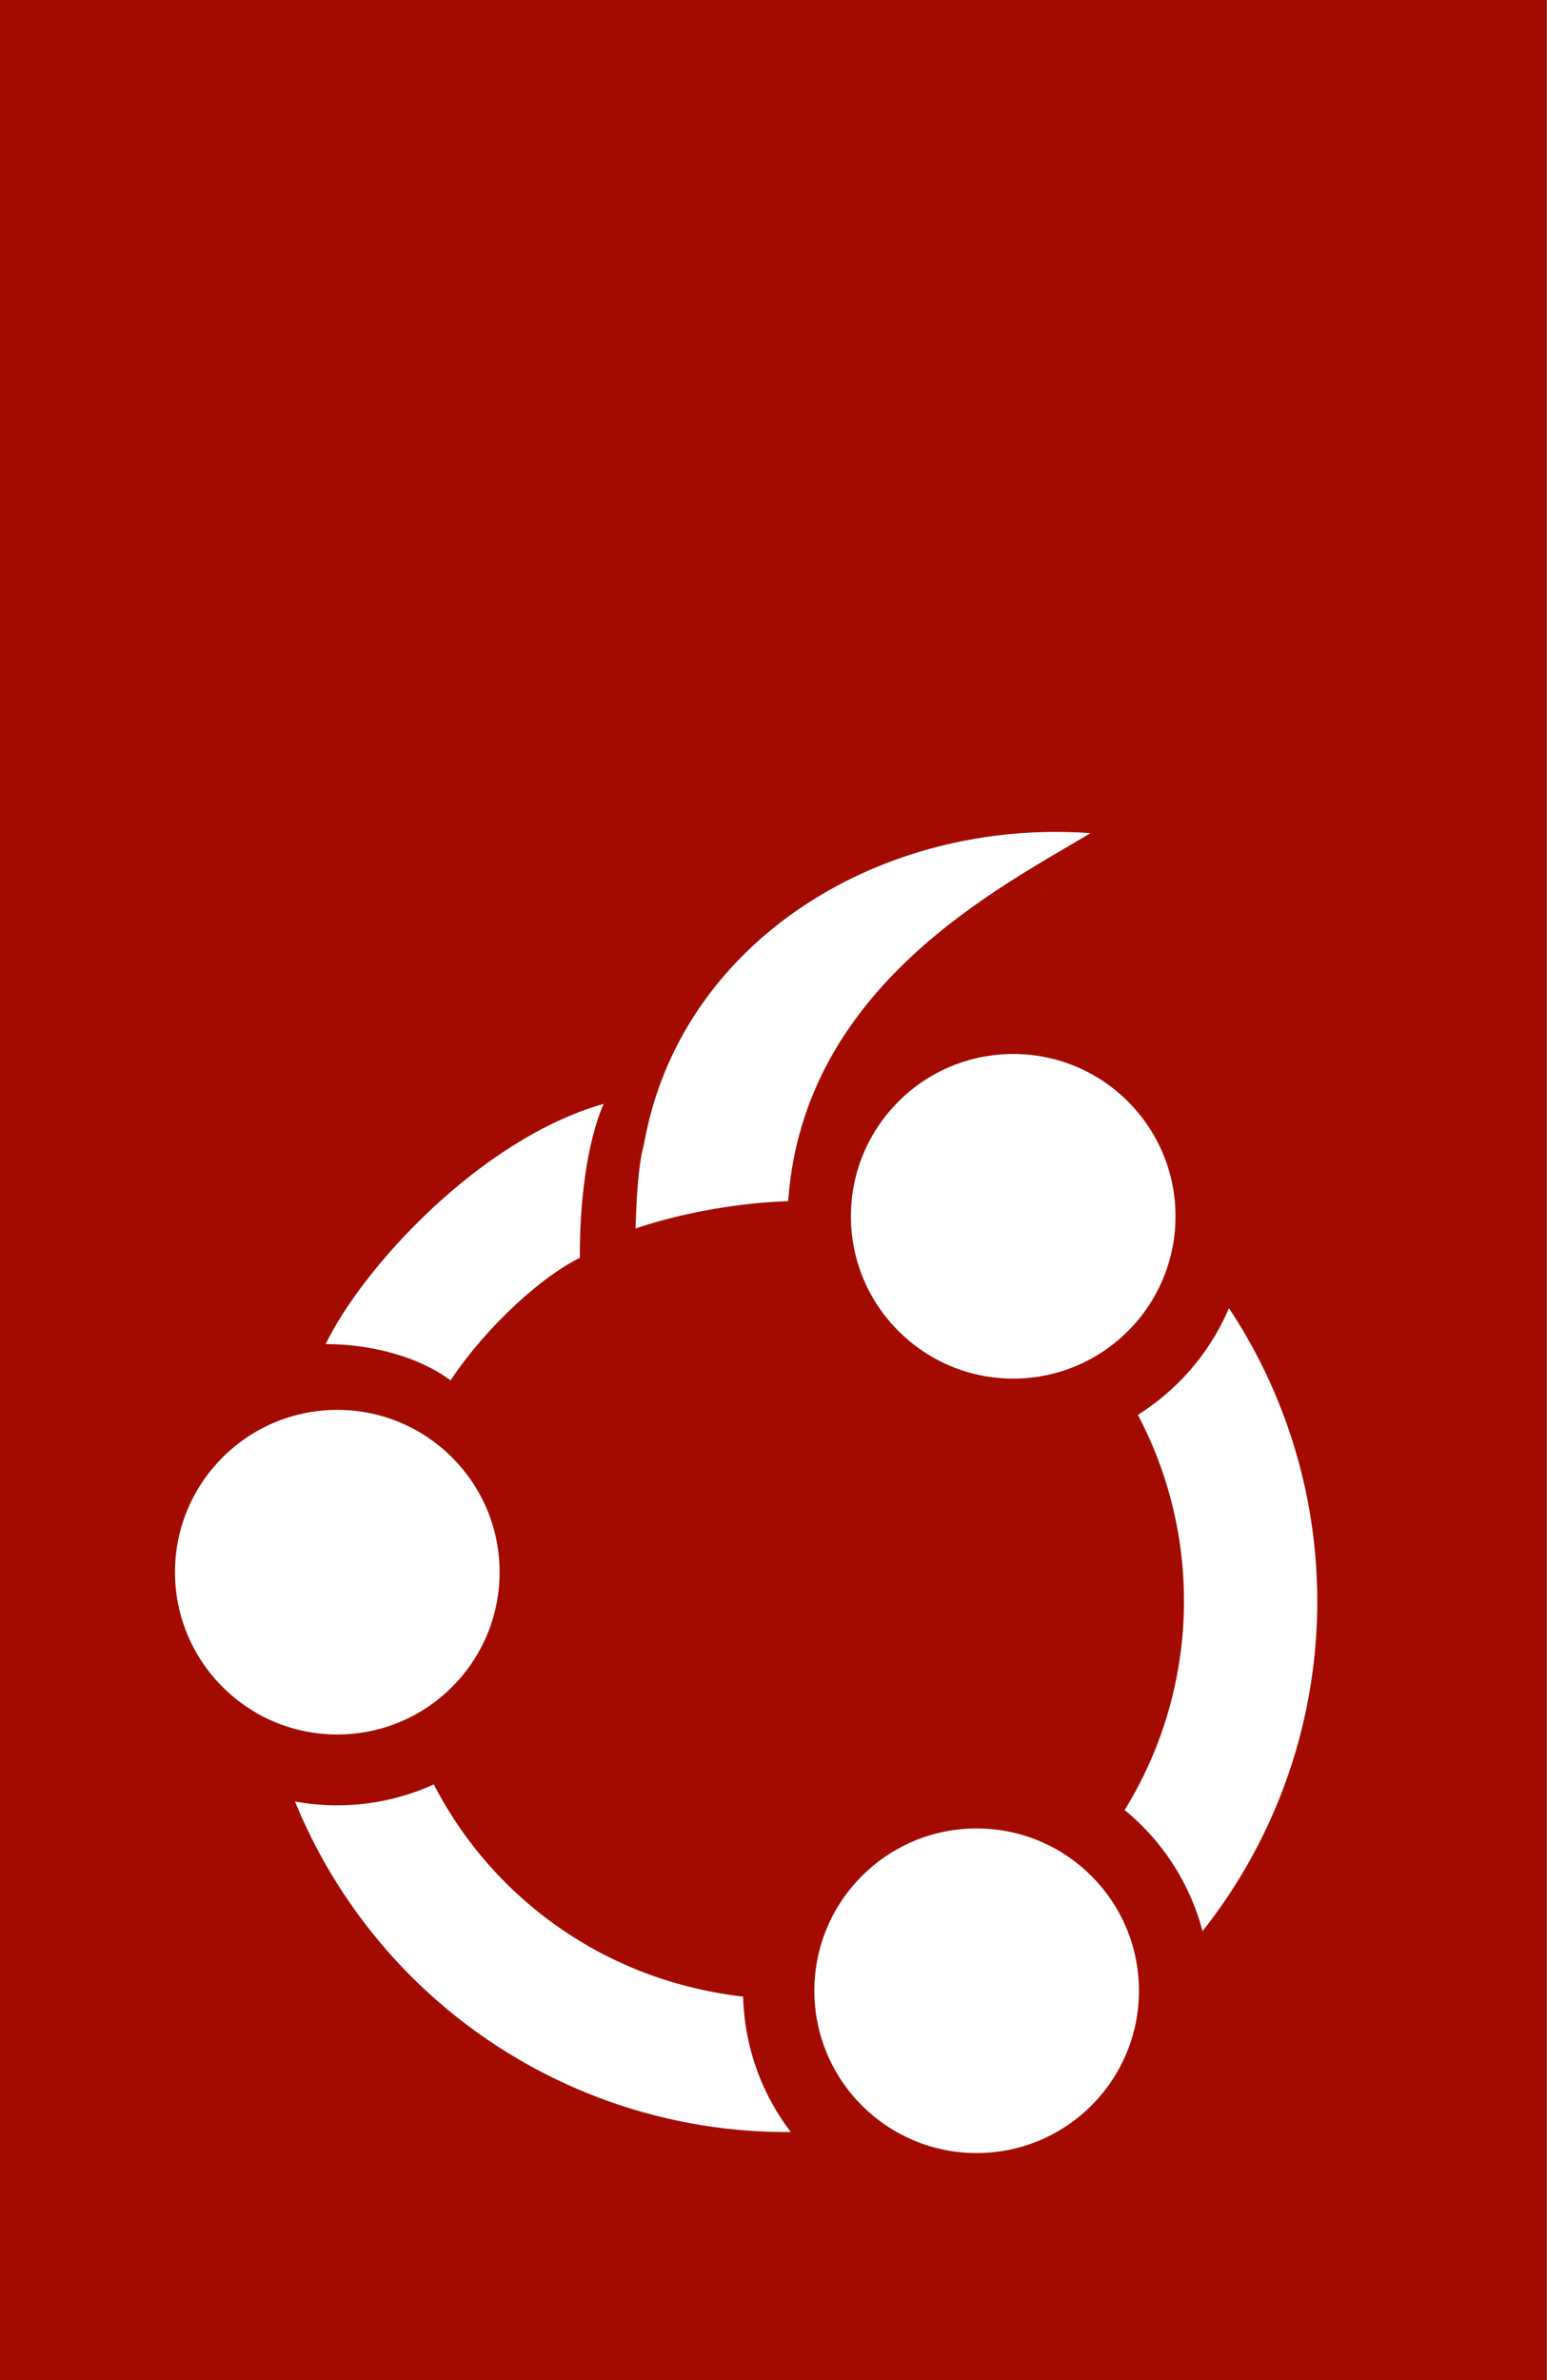
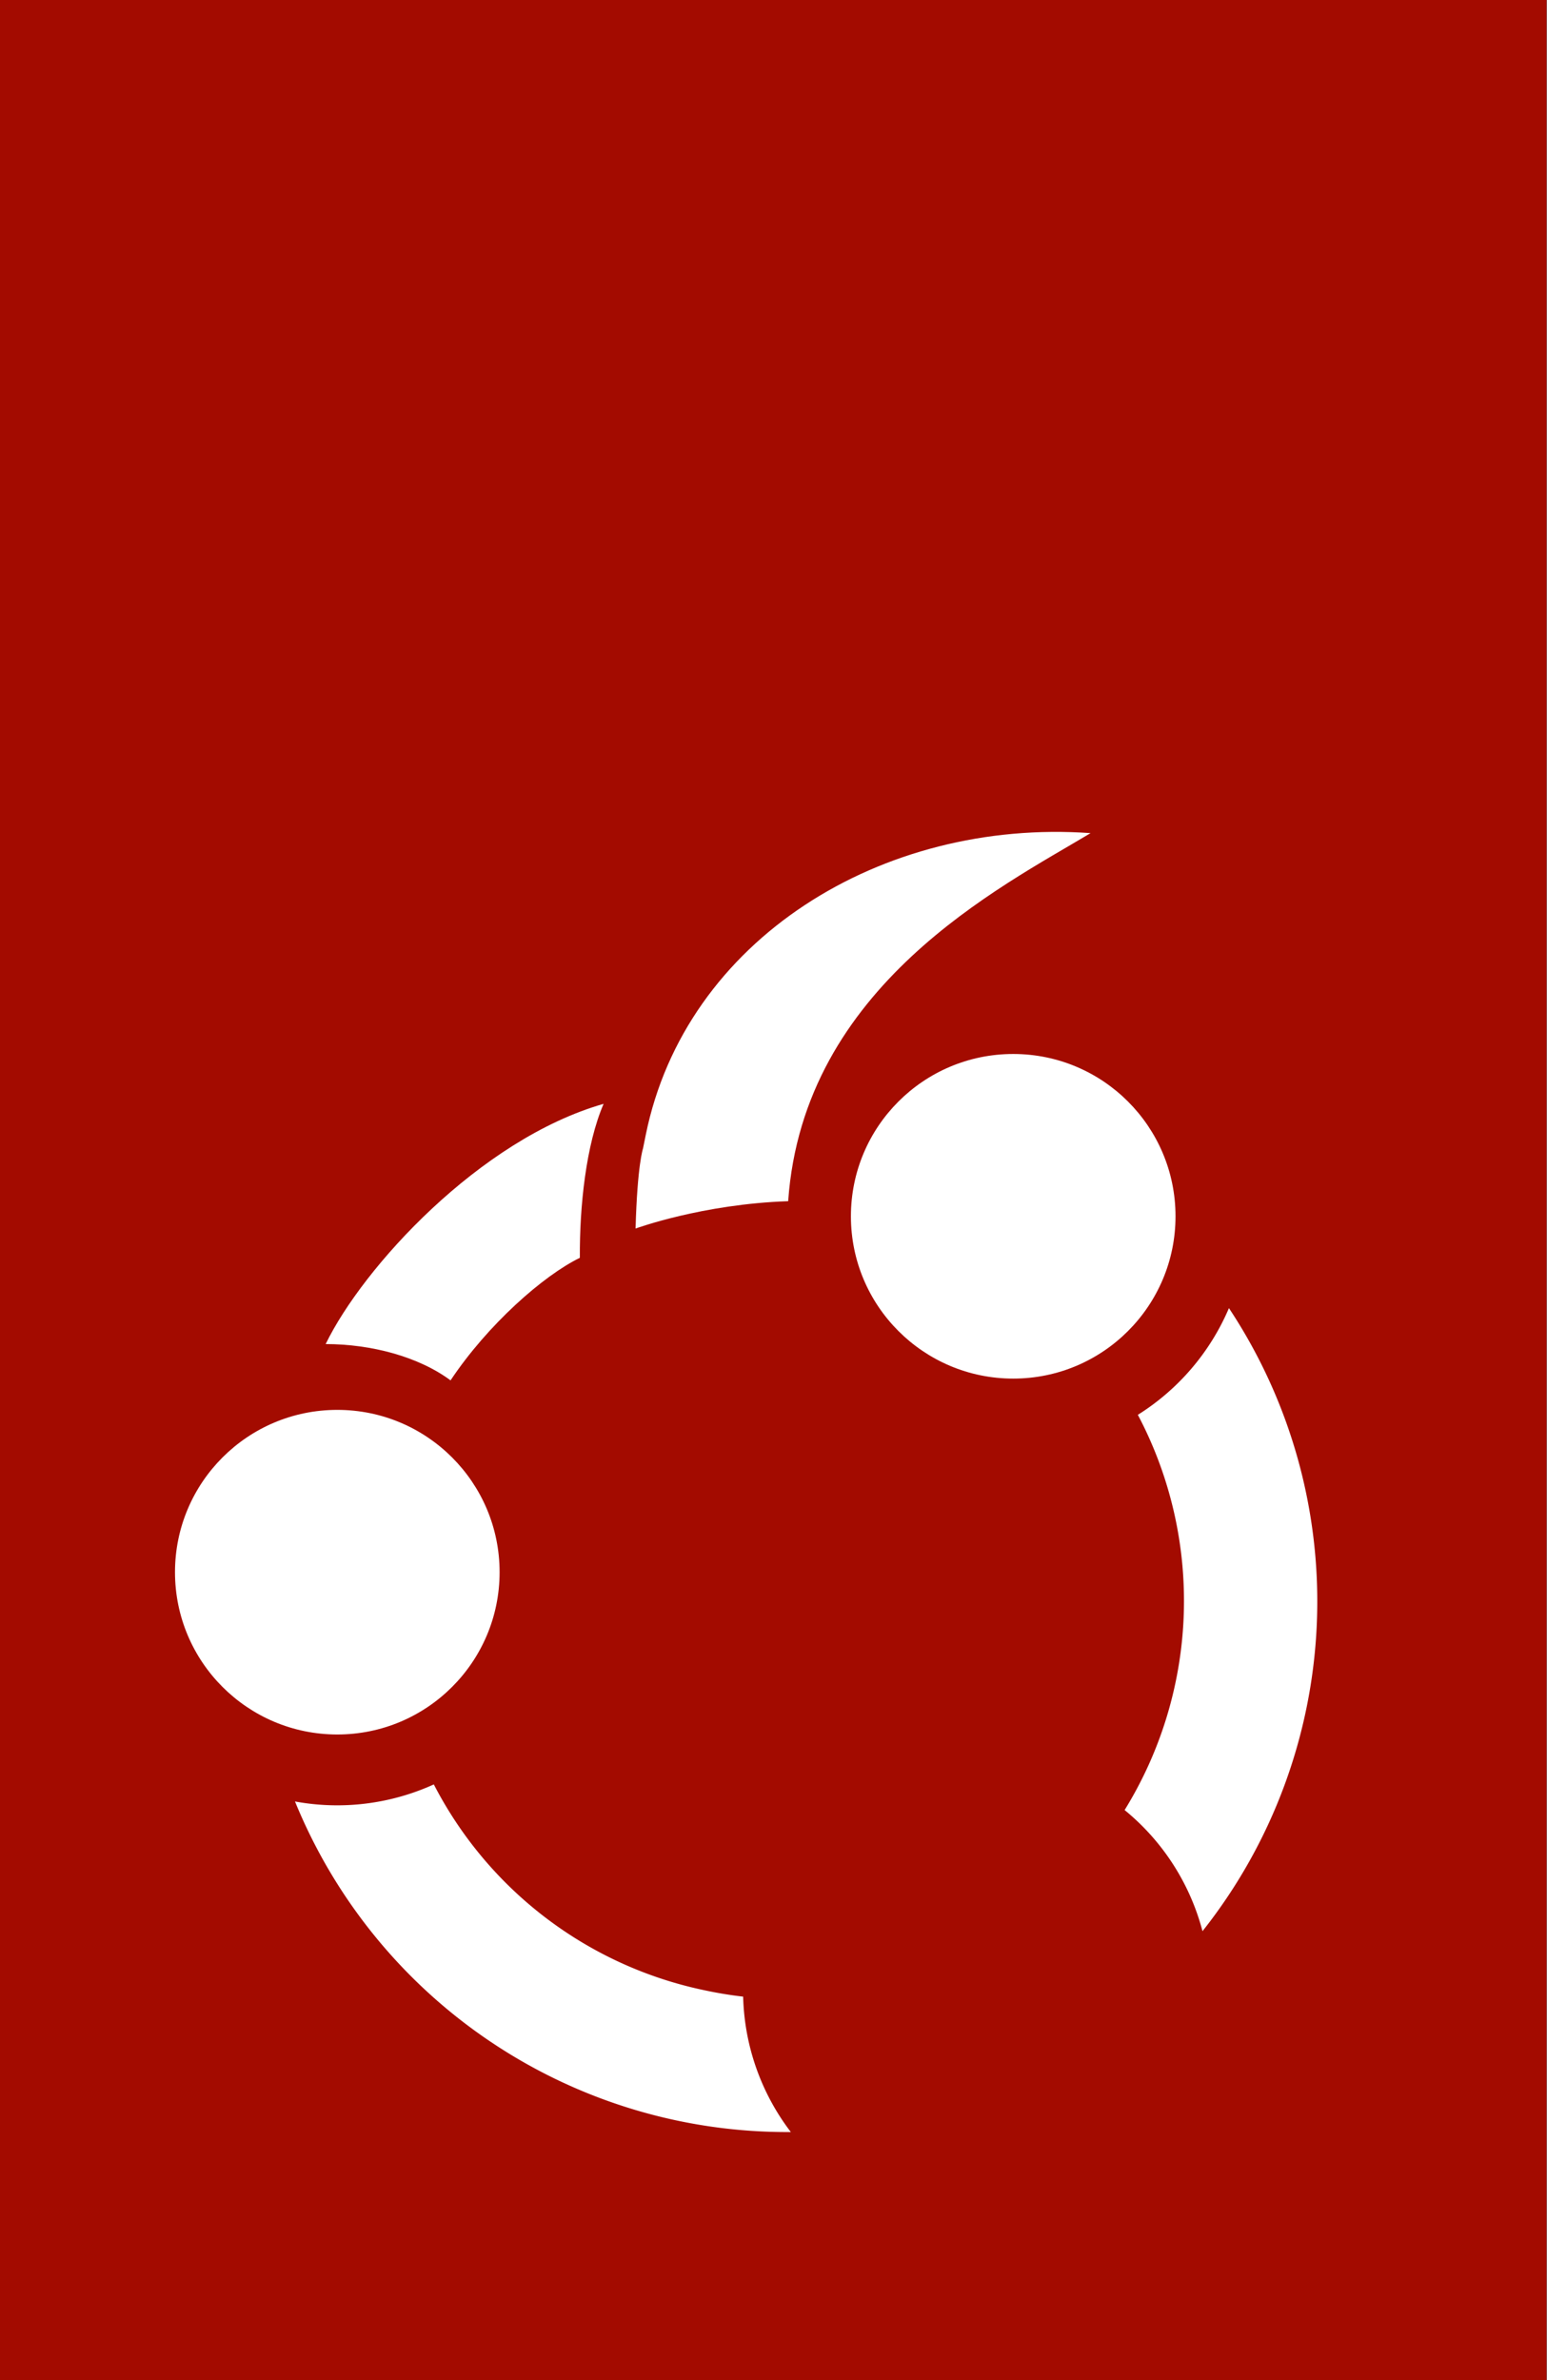
<svg xmlns="http://www.w3.org/2000/svg" xmlns:ns1="http://sodipodi.sourceforge.net/DTD/sodipodi-0.dtd" xmlns:ns2="http://www.inkscape.org/namespaces/inkscape" id="Layer_1" data-name="Layer 1" viewBox="0 0 234 360" version="1.1" ns1:docname="edubuntu-logo.svg" width="234" height="360" ns2:version="1.2.2 (b0a8486541, 2022-12-01)" ns2:export-filename="/home/erich/Desktop/Edbuntu-logo-2022_RGB.png" ns2:export-xdpi="154.83" ns2:export-ydpi="154.83">
  <rect x="0" y="0" width="234" height="360" fill="#808080" stroke="none" />
  <ns1:namedview id="namedview33" pagecolor="#ffffff" bordercolor="#666666" borderopacity="1.0" ns2:pageshadow="2" ns2:pageopacity="0.0" ns2:pagecheckerboard="0" showgrid="false" width="1314.297px" ns2:zoom="4.395578" ns2:cx="150.1509" ns2:cy="87.360525" ns2:window-width="2304" ns2:window-height="1270" ns2:window-x="3072" ns2:window-y="26" ns2:window-maximized="1" ns2:current-layer="Layer_1" ns2:showpageshadow="2" ns2:deskcolor="#d1d1d1" />
  <defs id="defs4">
    <style id="style2">.cls-1{fill:#e95420;}.cls-2{fill:#fff;}.cls-3{fill:#111;}</style>
  </defs>
  <g id="g886">
    <g id="g875">
      <rect class="cls-1" width="233.93" height="360.27" id="rect6" style="fill:#a30b00;fill-opacity:1" x="0" y="0" />
    </g>
    <circle class="cls-2" cx="51.02" cy="237.8" r="24.55" id="circle8" />
    <circle class="cls-2" cx="153.26" cy="183.97" r="24.55" id="circle10" />
    <path class="cls-2" d="m 106.39,301 a 59.81,59.81 0 0 1 -40.77,-31.1 35.3,35.3 0 0 1 -21,2.58 80.36,80.36 0 0 0 75,50 35.14,35.14 0 0 1 -7.21,-20.48 60.85,60.85 0 0 1 -6.02,-1 z" id="path12" />
-     <circle class="cls-2" cx="147.73" cy="301.11" r="24.55" id="circle14" />
    <path class="cls-2" d="m 181.89,292.1 a 80.32,80.32 0 0 0 4,-94.24 35.44,35.44 0 0 1 -13.78,16.14 60.23,60.23 0 0 1 -2,59.78 35.17,35.17 0 0 1 11.78,18.32 z" id="path16" />
    <path class="cls-2" d="m 49.259,203.297 c 0.652,0.003 -0.662,0 0,0 6.91,0.006 14.052,1.902 18.891,5.491 5.626,-8.44 14.038,-15.849 19.559,-18.54 -0.049,-7.819 0.929,-17.098 3.593,-23.287 -18.747,5.356 -36.444,24.777 -42.043,36.336 z" id="path18" style="display:inline;stroke-width:1.003" ns1:nodetypes="cccccc" />
    <path class="cls-2" d="m 97.262,173.71 c 0,0 -0.862,2.456 -1.125,12.111 0,0 10.073,-3.696 23.082,-4.136 2.288,-32.61 32.206,-47.537 45.741,-55.67 0,0 -15.725,20.345 0,0 -31.607,-2.259 -61.286,16.093 -67.284,45.651 z" id="path9434" style="stroke-width:1.228" ns1:nodetypes="cccccsc" />
  </g>
</svg>